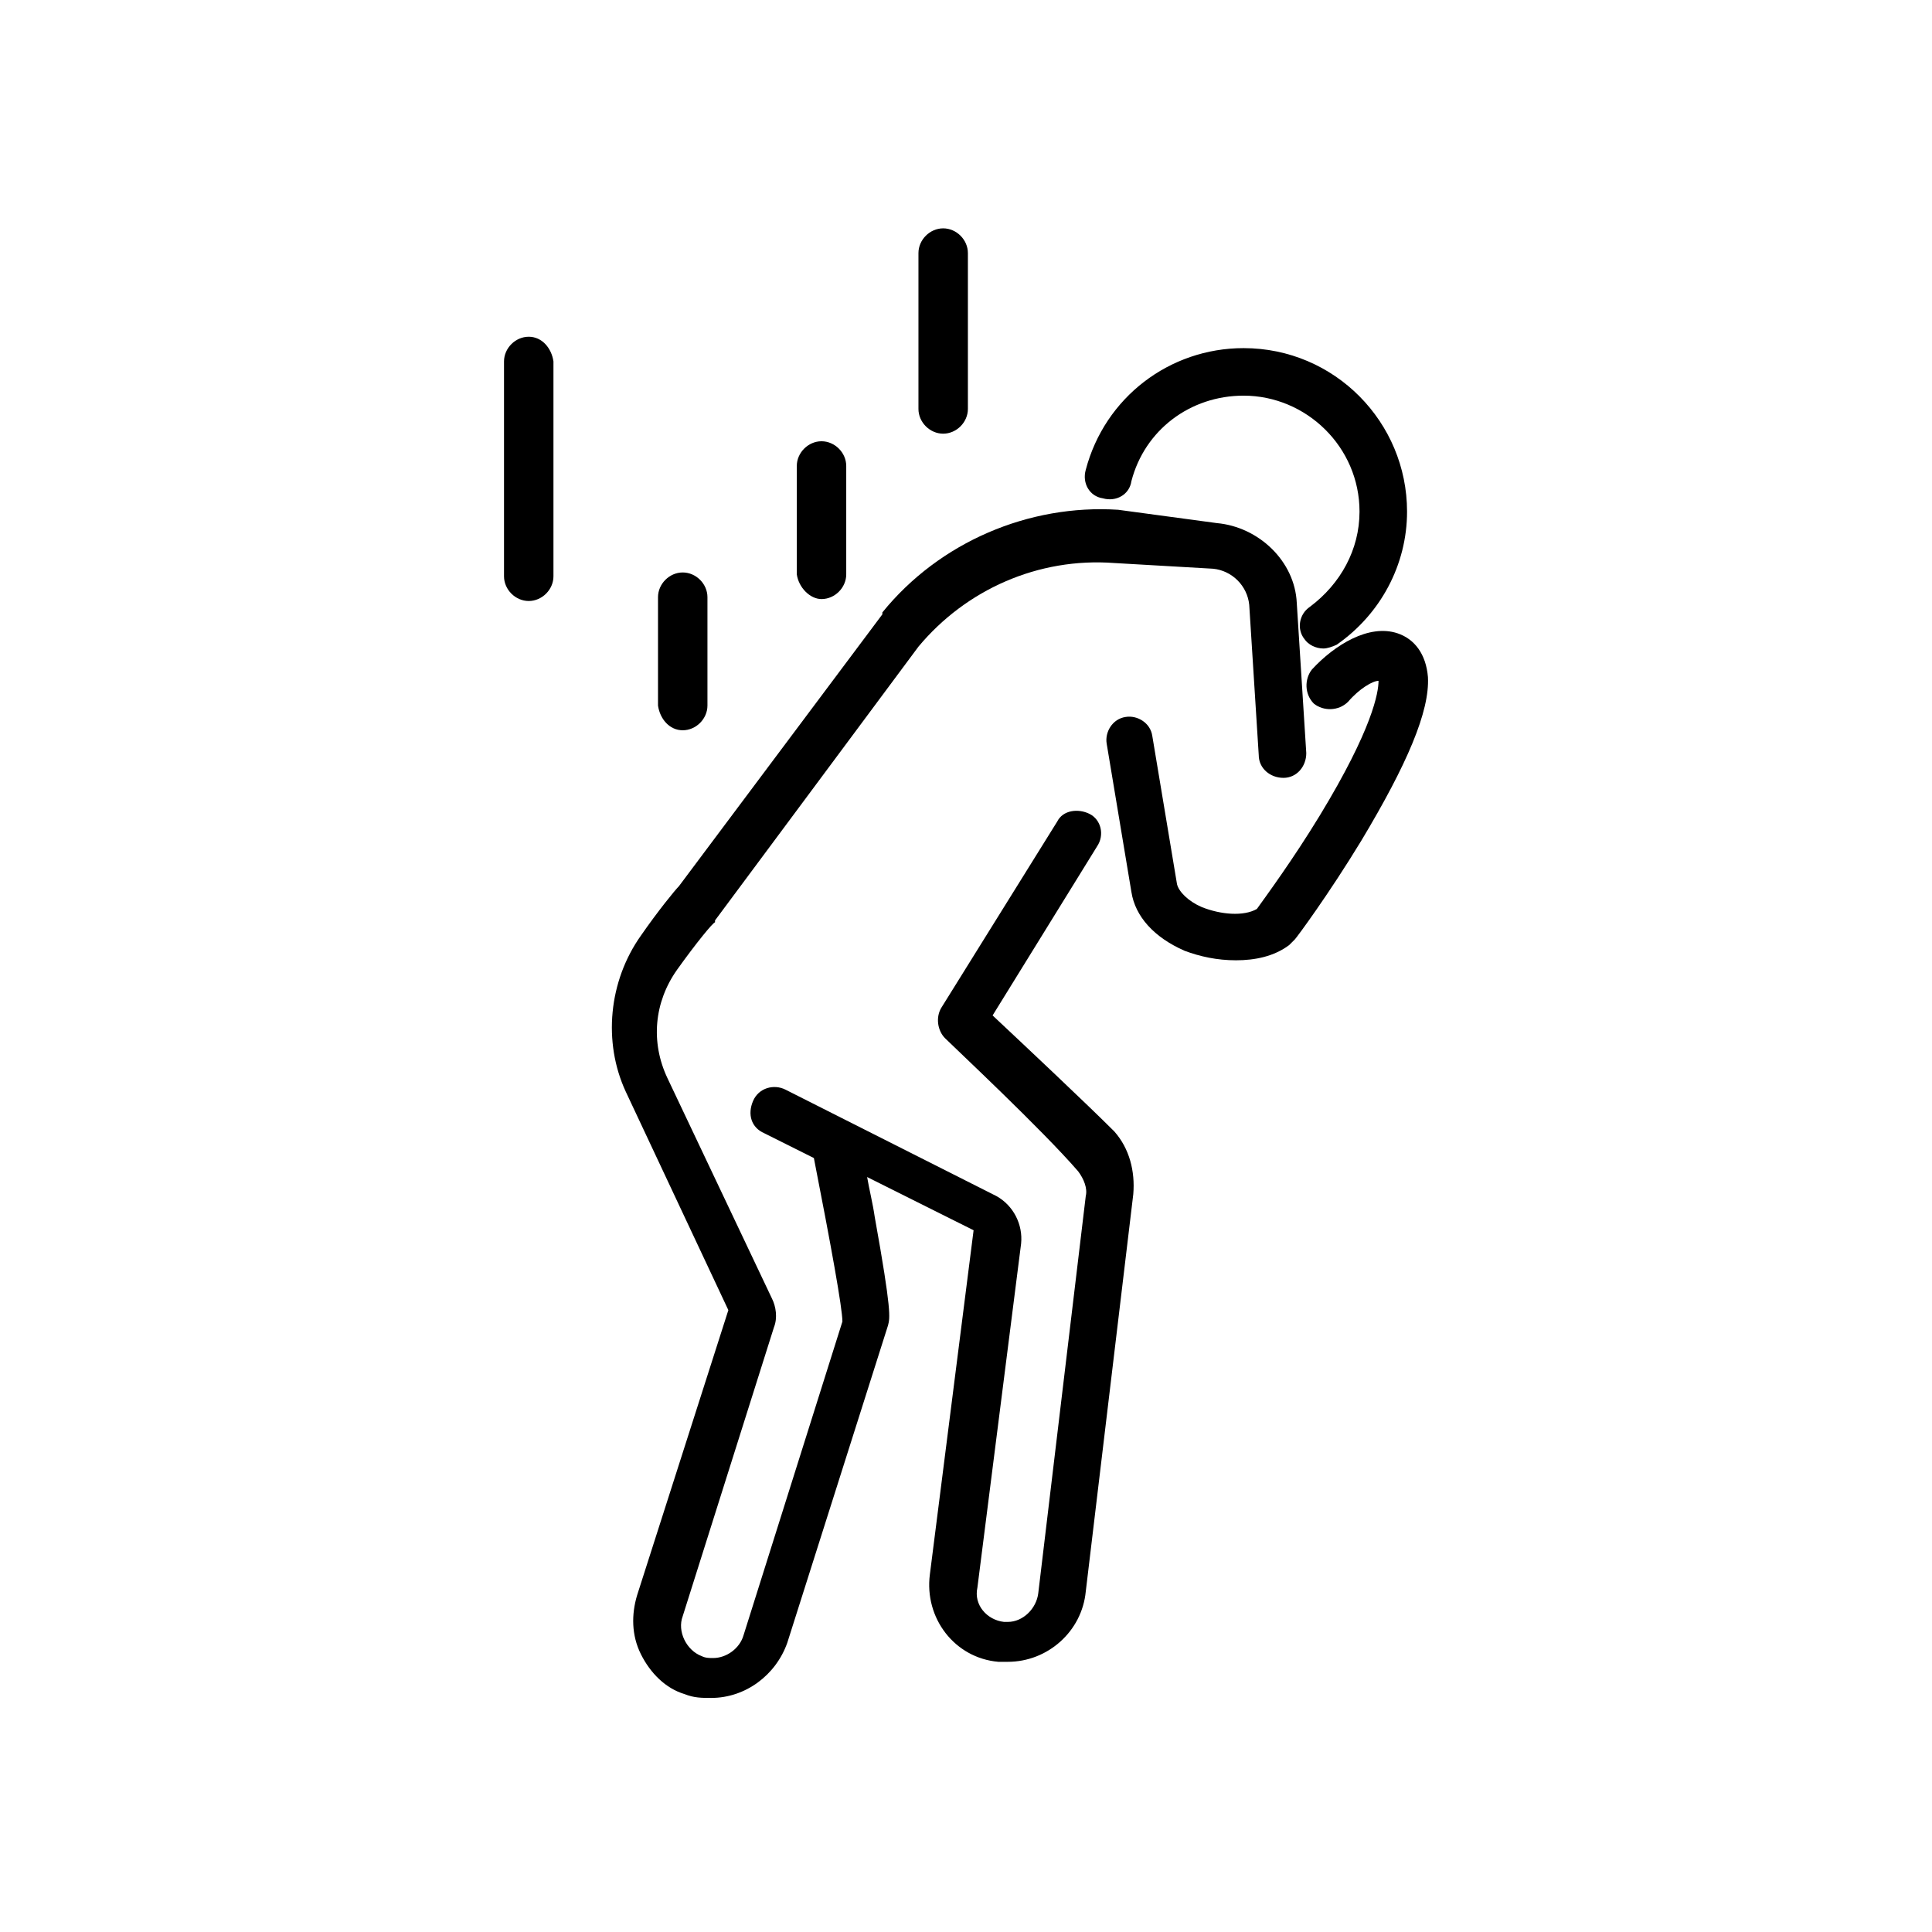
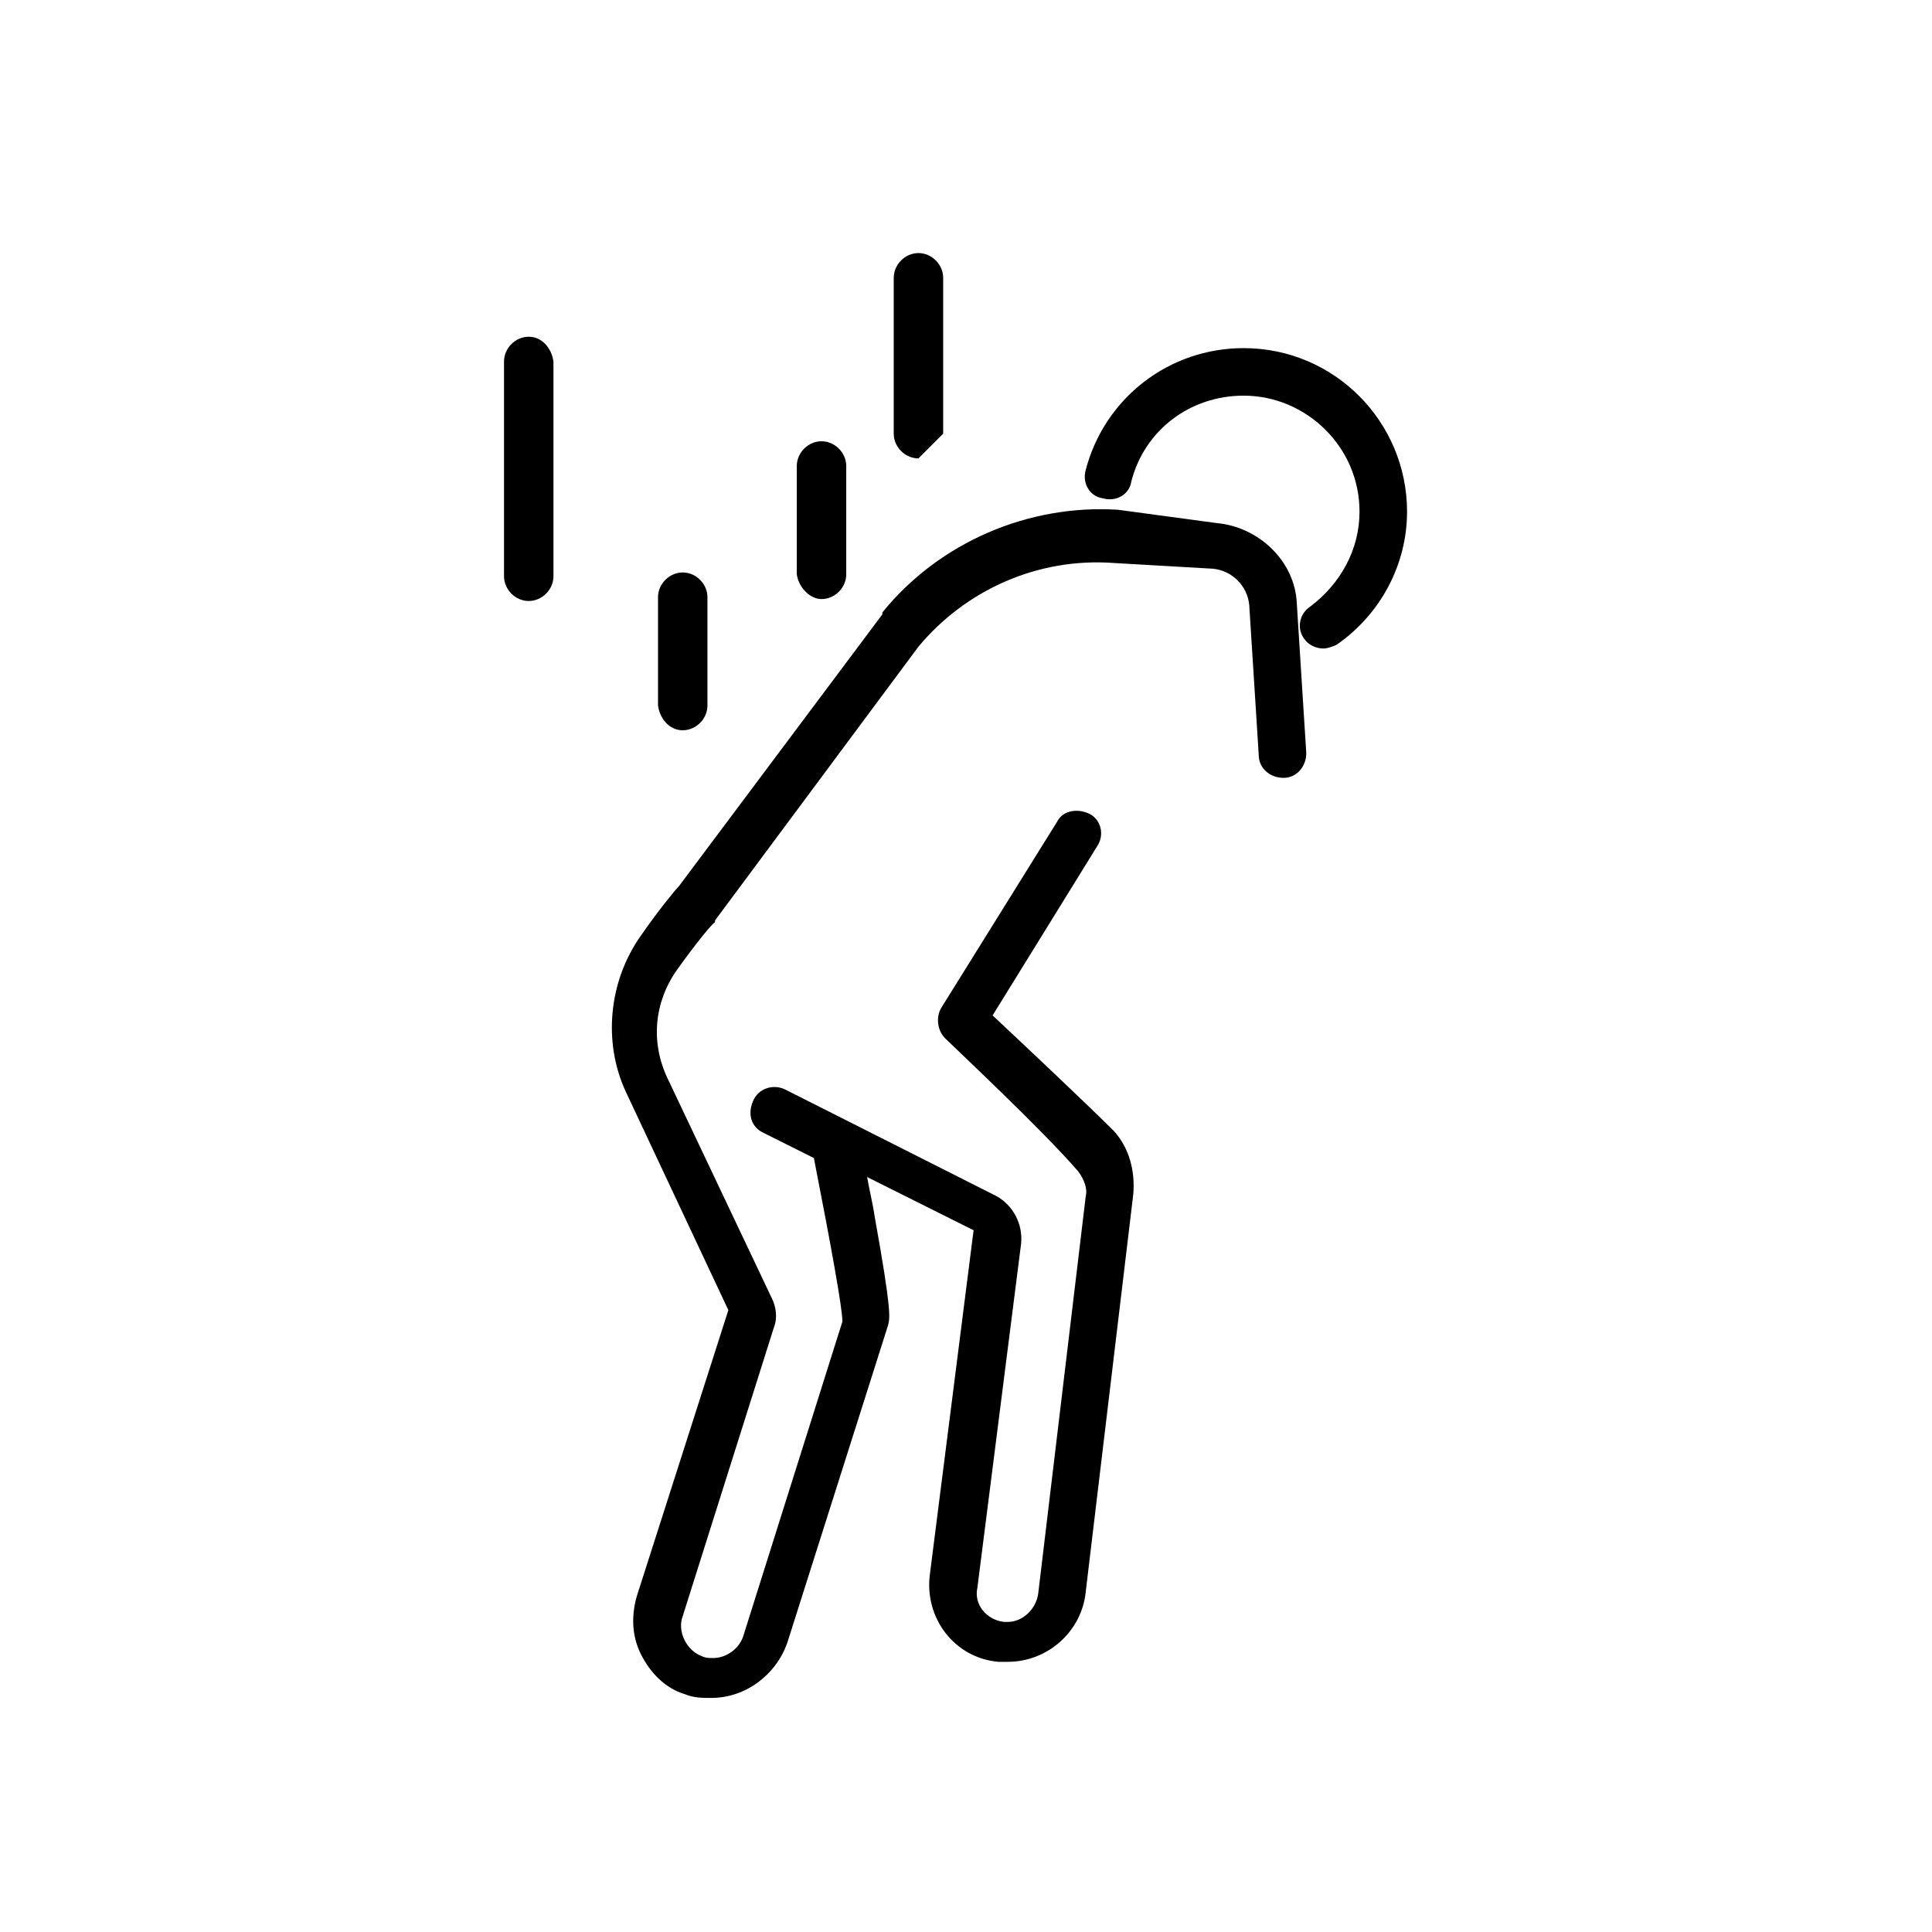
<svg xmlns="http://www.w3.org/2000/svg" fill="#000000" width="800px" height="800px" version="1.1" viewBox="144 144 512 512">
  <g>
    <path d="m407.05 413.1 27.711-44.84c2.016-3.023 1.008-7.055-2.016-8.566-3.023-1.512-7.055-1.008-8.566 2.016l-30.73 49.375c-1.512 2.519-1.008 6.047 1.008 8.062 2.519 2.519 25.695 24.184 35.266 35.266 1.512 2.016 2.519 4.535 2.016 6.551l-12.594 105.3c-0.504 4.031-4.031 7.559-8.062 7.559h-1.008c-4.535-0.504-8.062-4.535-7.055-9.07l11.586-91.191c0.504-5.039-2.016-10.078-6.551-12.594l-55.922-28.215c-3.023-1.512-7.055-0.504-8.566 3.023-1.512 3.527-0.504 7.055 3.023 8.566l13.098 6.551c4.535 23.176 7.559 39.801 7.559 43.328l-26.199 83.129c-1.008 3.527-4.535 6.047-8.062 6.047-1.008 0-2.016 0-3.023-0.504-4.031-1.512-6.551-6.551-5.039-10.578l24.184-76.578c1.008-2.519 0.504-5.543-0.504-7.559l-27.711-58.441c-4.535-9.574-3.527-20.152 2.519-28.719 5.039-7.055 9.574-12.594 10.078-12.594v-0.504l53.906-72.547c12.594-15.113 31.738-23.68 51.891-22.168l26.199 1.512c5.039 0.504 9.07 4.535 9.574 9.574l2.519 39.801c0 3.527 3.023 6.047 6.551 6.047s6.047-3.023 6.047-6.551l-2.519-39.801c-0.504-11.082-10.078-20.152-21.16-21.16l-26.191-3.535c-23.68-1.512-47.359 8.566-62.473 27.207v0.504l-53.91 72.043c-1.008 1.008-5.543 6.551-10.078 13.098-8.566 12.09-10.078 28.215-4.031 41.312l27.207 57.938-24.184 75.57c-1.512 5.039-1.512 10.578 1.008 15.617s6.551 9.07 11.586 10.578c2.519 1.008 4.535 1.008 7.055 1.008 9.07 0 17.129-6.047 20.152-14.609l26.703-84.137c0.504-2.016 1.008-3.527-3.527-28.719-0.504-3.527-1.512-7.559-2.016-10.578l28.215 14.105-11.586 91.191c-1.512 11.586 6.551 22.168 18.137 23.176h2.519c10.578 0 19.648-8.062 20.656-18.641l12.594-105.3c0.504-6.047-1.008-12.09-5.039-16.625-7.555-7.555-24.18-23.172-32.242-30.73z" />
-     <path d="m514.36 311.83c-7.559-2.519-16.625 3.023-22.672 9.574-2.016 2.519-2.016 6.551 0.504 9.07 2.519 2.016 6.551 2.016 9.07-0.504 3.023-3.527 6.551-5.543 8.062-5.543 0 3.023-1.512 12.594-15.617 35.77-7.055 11.586-14.105 21.16-16.625 24.688-3.527 2.016-9.574 1.512-14.609-0.504-3.527-1.512-6.047-4.031-6.551-6.047l-6.551-39.297c-0.504-3.527-4.031-5.543-7.055-5.039-3.527 0.504-5.543 4.031-5.039 7.055l6.551 39.297c1.008 6.551 6.047 12.09 14.105 15.617 4.031 1.512 8.566 2.519 13.602 2.519 5.039 0 10.078-1.008 14.105-4.031 0.504-0.504 1.008-1.008 1.512-1.512 0.504-0.504 9.07-12.09 17.633-26.199 12.09-20.152 18.137-34.258 17.633-43.328-0.5-6.043-3.523-10.074-8.059-11.586z" />
    <path d="m436.27 276.06c3.527 1.008 7.055-1.008 7.559-4.535 3.527-13.602 15.617-22.672 29.727-22.672 16.625 0 30.73 13.602 30.73 30.73 0 10.078-5.039 19.145-13.098 25.191-3.023 2.016-3.527 6.047-1.512 8.566 1.008 1.512 3.023 2.519 5.039 2.519 1.008 0 2.519-0.504 3.527-1.008 11.586-8.062 18.641-21.16 18.641-35.266 0-23.68-19.145-43.328-43.328-43.328-19.648 0-36.777 13.098-41.816 32.242-1.012 3.527 1.004 7.055 4.531 7.559z" />
    <path d="m284.12 233.24c-3.527 0-6.551 3.023-6.551 6.551v56.93c0 3.527 3.023 6.551 6.551 6.551s6.551-3.023 6.551-6.551v-56.934c-0.504-3.523-3.023-6.547-6.551-6.547z" />
    <path d="m324.93 337.53c3.527 0 6.551-3.023 6.551-6.551v-28.719c0-3.527-3.023-6.551-6.551-6.551-3.527 0-6.551 3.023-6.551 6.551v28.719c0.508 3.527 3.023 6.551 6.551 6.551z" />
    <path d="m361.71 302.76c3.527 0 6.551-3.023 6.551-6.551v-28.719c0-3.527-3.023-6.551-6.551-6.551-3.527 0-6.551 3.023-6.551 6.551v28.719c0.504 3.531 3.527 6.551 6.551 6.551z" />
-     <path d="m393.95 258.93c3.527 0 6.551-3.023 6.551-6.551v-41.312c0-3.527-3.023-6.551-6.551-6.551s-6.551 3.023-6.551 6.551v41.312c0 3.527 3.023 6.551 6.551 6.551z" />
+     <path d="m393.95 258.93v-41.312c0-3.527-3.023-6.551-6.551-6.551s-6.551 3.023-6.551 6.551v41.312c0 3.527 3.023 6.551 6.551 6.551z" />
  </g>
</svg>